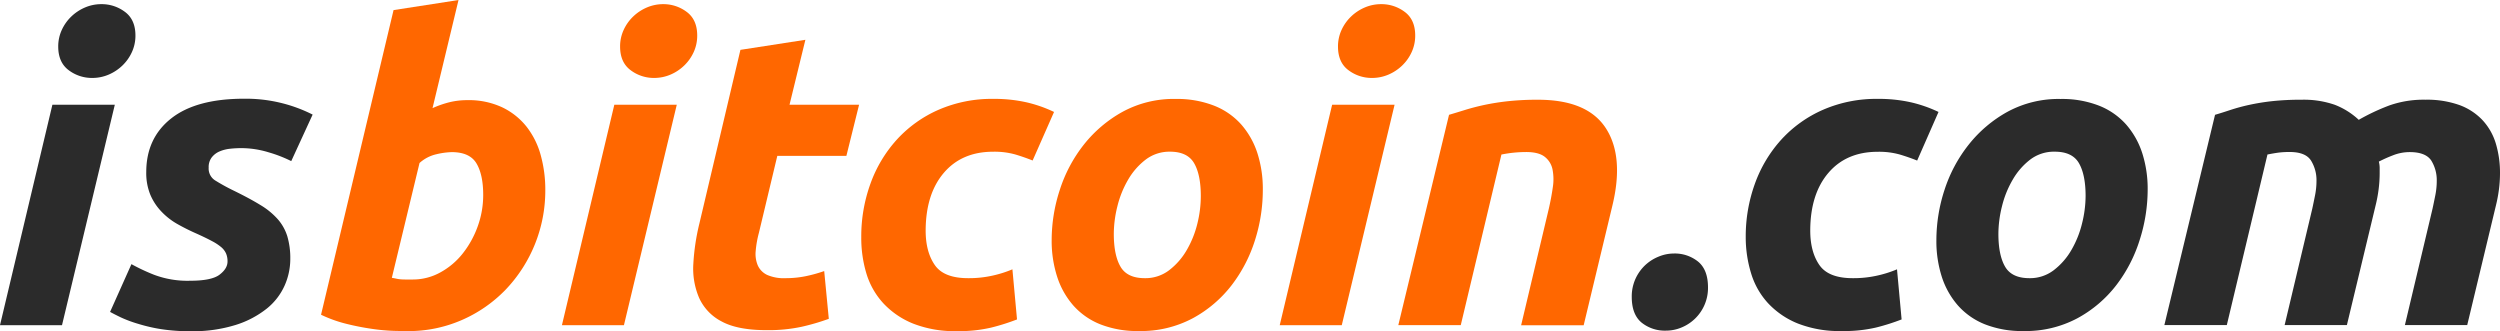
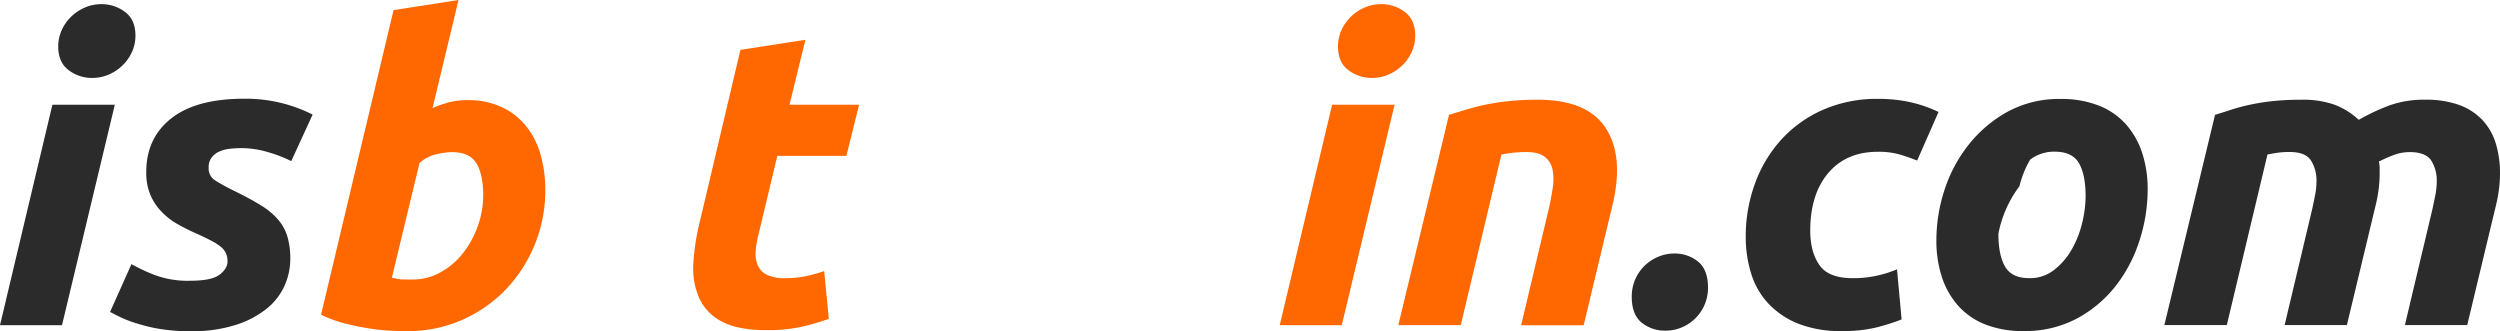
<svg xmlns="http://www.w3.org/2000/svg" id="Capa_1" data-name="Capa 1" viewBox="0 0 787.82 104.32">
  <defs>
    <style>.cls-1{fill:#2b2b2b;}.cls-2{fill:#ff6700;}</style>
  </defs>
  <title>logo-isbitcoin</title>
  <path class="cls-1" d="M51.13,111.81H31.59L48.1,42.35H67.77ZM60.64,33.9a12.11,12.11,0,0,1-7.4-2.44Q49.94,29,49.94,24a12.34,12.34,0,0,1,1.12-5.22,13.79,13.79,0,0,1,3-4.23,14.31,14.31,0,0,1,4.29-2.84,13,13,0,0,1,5.22-1.06,12.14,12.14,0,0,1,7.4,2.44q3.3,2.45,3.3,7.46a12.36,12.36,0,0,1-1.12,5.22,13.82,13.82,0,0,1-3,4.23,14.31,14.31,0,0,1-4.29,2.84A13,13,0,0,1,60.64,33.9Z" transform="translate(-31.59 -9.34)" />
  <path class="cls-1" d="M91.54,97.81q6.73,0,9.24-1.91t2.51-4.16a6.25,6.25,0,0,0-.46-2.51,5.73,5.73,0,0,0-1.52-2,15.85,15.85,0,0,0-2.91-1.91q-1.85-1-4.75-2.31a67.24,67.24,0,0,1-6.21-3.1,21.58,21.58,0,0,1-5.08-4,17.6,17.6,0,0,1-3.43-5.28,18.06,18.06,0,0,1-1.25-7.07q0-10.7,7.86-16.9t22.91-6.21a46.6,46.6,0,0,1,21.66,5l-6.74,14.66a41.73,41.73,0,0,0-7.13-2.77,29.52,29.52,0,0,0-8.58-1.32,32.94,32.94,0,0,0-3.63.2,11.39,11.39,0,0,0-3.3.86A6.11,6.11,0,0,0,98.27,59a5,5,0,0,0-.92,3.17,4.4,4.4,0,0,0,2,4,62.75,62.75,0,0,0,5.74,3.17q5.15,2.51,8.58,4.62a23.26,23.26,0,0,1,5.48,4.49,14.84,14.84,0,0,1,3,5.41,24.64,24.64,0,0,1,.92,7.13,20.65,20.65,0,0,1-1.78,8.32,19.53,19.53,0,0,1-5.61,7.26,30.13,30.13,0,0,1-9.77,5.15,45.35,45.35,0,0,1-14.26,2,59.81,59.81,0,0,1-9.31-.66A52.29,52.29,0,0,1,75,111.35a39.1,39.1,0,0,1-5.35-2q-2.18-1.06-3.37-1.72l6.73-15.05a61.44,61.44,0,0,0,7,3.3A29.85,29.85,0,0,0,91.54,97.81Z" transform="translate(-31.59 -9.34)" />
  <path class="cls-2" d="M178.83,40.9a24.86,24.86,0,0,1,11,2.25,21.78,21.78,0,0,1,7.66,6.07,25.37,25.37,0,0,1,4.49,9,40.74,40.74,0,0,1,1.45,11.09,45.19,45.19,0,0,1-12.55,31.36,43.09,43.09,0,0,1-13.73,9.51,42,42,0,0,1-17.17,3.5q-1.19,0-4.16-.07A60.82,60.82,0,0,1,149,113a79.82,79.82,0,0,1-8.12-1.58,41.22,41.22,0,0,1-8.12-2.9l22.85-96,20.47-3.17-8.19,34.07a31.52,31.52,0,0,1,5.28-1.85A23.39,23.39,0,0,1,178.83,40.9ZM161.66,97.42a17.84,17.84,0,0,0,8.72-2.25,23.06,23.06,0,0,0,7.07-6,30.18,30.18,0,0,0,4.69-8.52,29,29,0,0,0,1.72-9.9q0-6.34-2.11-9.9t-7.79-3.57a23.34,23.34,0,0,0-4.82.66,11.83,11.83,0,0,0-5.35,2.77l-8.72,36.18q0.79,0.13,1.39.26a10.15,10.15,0,0,0,1.25.2,15.8,15.8,0,0,0,1.58.07h2.38Z" transform="translate(-31.59 -9.34)" />
-   <path class="cls-2" d="M228.21,111.81H208.67l16.51-69.46h19.68Zm9.51-77.91a12.11,12.11,0,0,1-7.4-2.44Q227,29,227,24a12.34,12.34,0,0,1,1.12-5.22,13.79,13.79,0,0,1,3-4.23,14.31,14.31,0,0,1,4.29-2.84,13,13,0,0,1,5.22-1.06A12.14,12.14,0,0,1,248,13.1q3.3,2.45,3.3,7.46a12.36,12.36,0,0,1-1.12,5.22,13.82,13.82,0,0,1-3,4.23,14.31,14.31,0,0,1-4.29,2.84A13,13,0,0,1,237.72,33.9Z" transform="translate(-31.59 -9.34)" />
  <path class="cls-2" d="M264.92,25.05l20.47-3.17-5,20.47h21.92l-4,16.11H276.54l-5.81,24.3a32.15,32.15,0,0,0-1,5.68A9.31,9.31,0,0,0,270.4,93a6.07,6.07,0,0,0,3,3A13.14,13.14,0,0,0,279.18,97a31.24,31.24,0,0,0,6.14-.59,45.2,45.2,0,0,0,6-1.65l1.45,15.05a70.28,70.28,0,0,1-8.58,2.51,49.77,49.77,0,0,1-11,1.06q-9.11,0-14.13-2.71a15.62,15.62,0,0,1-7.13-7.4,23.39,23.39,0,0,1-1.85-10.76A69.06,69.06,0,0,1,252,79.72Z" transform="translate(-31.59 -9.34)" />
-   <path class="cls-2" d="M303,84.08a48.7,48.7,0,0,1,2.91-16.9,41.57,41.57,0,0,1,8.32-13.87,38.92,38.92,0,0,1,13.14-9.38,42,42,0,0,1,17.23-3.43,45.88,45.88,0,0,1,10.63,1.12,42.11,42.11,0,0,1,8.52,3L357,59.92q-2.64-1.06-5.48-1.91a24.24,24.24,0,0,0-6.93-.86q-9.9,0-15.58,6.67T323.29,82q0,6.74,2.91,10.9T336.89,97a34,34,0,0,0,7.4-.79,35.84,35.84,0,0,0,6.34-2L352.08,110a67.41,67.41,0,0,1-8.12,2.57,44.46,44.46,0,0,1-10.76,1.12,35.91,35.91,0,0,1-13.87-2.38,26.23,26.23,0,0,1-9.38-6.4,24.17,24.17,0,0,1-5.35-9.44A38.69,38.69,0,0,1,303,84.08Z" transform="translate(-31.59 -9.34)" />
-   <path class="cls-2" d="M390.5,113.66a31.91,31.91,0,0,1-12.15-2.11,22.46,22.46,0,0,1-8.52-5.94,25.63,25.63,0,0,1-5.08-9A36.78,36.78,0,0,1,363,85a51,51,0,0,1,2.57-15.85,45.32,45.32,0,0,1,7.59-14.26,40.58,40.58,0,0,1,12.28-10.37,33.73,33.73,0,0,1,16.64-4,32,32,0,0,1,12.08,2.11,22.42,22.42,0,0,1,8.58,5.94,25.69,25.69,0,0,1,5.08,9,36.85,36.85,0,0,1,1.72,11.55A52.27,52.27,0,0,1,427.08,85a45.83,45.83,0,0,1-7.4,14.26,38.8,38.8,0,0,1-12.21,10.37A34.68,34.68,0,0,1,390.5,113.66Zm9.77-56.52a12.32,12.32,0,0,0-7.66,2.51A21.52,21.52,0,0,0,387.07,66a31.18,31.18,0,0,0-3.37,8.39A36.15,36.15,0,0,0,382.58,83q0,6.74,2.11,10.37T392.35,97A12.31,12.31,0,0,0,400,94.51a21.52,21.52,0,0,0,5.55-6.34,31.31,31.31,0,0,0,3.37-8.39A36.24,36.24,0,0,0,410,71.14q0-6.74-2.11-10.37T400.28,57.14Z" transform="translate(-31.59 -9.34)" />
  <path class="cls-2" d="M454.42,111.81H434.87l16.51-69.46h19.68Zm9.51-77.91a12.11,12.11,0,0,1-7.4-2.44q-3.3-2.44-3.3-7.46a12.34,12.34,0,0,1,1.12-5.22,13.79,13.79,0,0,1,3-4.23,14.31,14.31,0,0,1,4.29-2.84,13,13,0,0,1,5.22-1.06,12.14,12.14,0,0,1,7.4,2.44q3.3,2.45,3.3,7.46a12.36,12.36,0,0,1-1.12,5.22,13.82,13.82,0,0,1-3,4.23,14.31,14.31,0,0,1-4.29,2.84A13,13,0,0,1,463.92,33.9Z" transform="translate(-31.59 -9.34)" />
  <path class="cls-2" d="M488.22,45.52q2.24-.66,5-1.52t6.07-1.58a75.74,75.74,0,0,1,7.53-1.19,86.4,86.4,0,0,1,9.44-.46q15.58,0,21.39,9t2,24.56l-9,37.5H510.94l8.72-36.71q0.79-3.43,1.25-6.67a16.22,16.22,0,0,0-.07-5.68,6.72,6.72,0,0,0-2.44-4q-1.92-1.52-5.88-1.52a39.68,39.68,0,0,0-7.79.79l-12.81,53.75H472.24Z" transform="translate(-31.59 -9.34)" />
  <path class="cls-1" d="M559,89.23a11.7,11.7,0,0,1,7.73,2.57q3.1,2.58,3.1,8.12a13.44,13.44,0,0,1-1.12,5.55,13.44,13.44,0,0,1-7.2,7.06,12.59,12.59,0,0,1-4.89,1A11.68,11.68,0,0,1,548.9,111q-3.1-2.57-3.1-8.12a13.46,13.46,0,0,1,8.32-12.61A12.58,12.58,0,0,1,559,89.23Z" transform="translate(-31.59 -9.34)" />
  <path class="cls-1" d="M581.72,84.08a48.7,48.7,0,0,1,2.91-16.9,41.57,41.57,0,0,1,8.32-13.87,38.92,38.92,0,0,1,13.14-9.38,42,42,0,0,1,17.23-3.43,45.88,45.88,0,0,1,10.63,1.12,42.11,42.11,0,0,1,8.52,3l-6.73,15.32q-2.64-1.06-5.48-1.91a24.24,24.24,0,0,0-6.93-.86q-9.9,0-15.58,6.67T602.05,82q0,6.74,2.91,10.9T615.65,97a34,34,0,0,0,7.4-.79,35.84,35.84,0,0,0,6.34-2L630.84,110a67.41,67.41,0,0,1-8.12,2.57A44.46,44.46,0,0,1,612,113.66a35.91,35.91,0,0,1-13.87-2.38,26.23,26.23,0,0,1-9.38-6.4,24.17,24.17,0,0,1-5.35-9.44A38.69,38.69,0,0,1,581.72,84.08Z" transform="translate(-31.59 -9.34)" />
-   <path class="cls-1" d="M669.27,113.66a31.91,31.91,0,0,1-12.15-2.11,22.46,22.46,0,0,1-8.52-5.94,25.63,25.63,0,0,1-5.08-9A36.78,36.78,0,0,1,641.8,85a51,51,0,0,1,2.57-15.85A45.32,45.32,0,0,1,652,54.9a40.58,40.58,0,0,1,12.28-10.37,33.73,33.73,0,0,1,16.64-4A32,32,0,0,1,693,42.62a22.42,22.42,0,0,1,8.58,5.94,25.69,25.69,0,0,1,5.08,9,36.85,36.85,0,0,1,1.72,11.55A52.27,52.27,0,0,1,705.85,85a45.83,45.83,0,0,1-7.4,14.26,38.8,38.8,0,0,1-12.21,10.37A34.68,34.68,0,0,1,669.27,113.66ZM679,57.14a12.32,12.32,0,0,0-7.66,2.51A21.52,21.52,0,0,0,665.83,66a31.18,31.18,0,0,0-3.37,8.39A36.15,36.15,0,0,0,661.34,83q0,6.74,2.11,10.37T671.12,97a12.31,12.31,0,0,0,7.66-2.51,21.52,21.52,0,0,0,5.55-6.34,31.31,31.31,0,0,0,3.37-8.39,36.24,36.24,0,0,0,1.12-8.65q0-6.74-2.11-10.37T679,57.14Z" transform="translate(-31.59 -9.34)" />
+   <path class="cls-1" d="M669.27,113.66a31.91,31.91,0,0,1-12.15-2.11,22.46,22.46,0,0,1-8.52-5.94,25.63,25.63,0,0,1-5.08-9A36.78,36.78,0,0,1,641.8,85a51,51,0,0,1,2.57-15.85A45.32,45.32,0,0,1,652,54.9a40.58,40.58,0,0,1,12.28-10.37,33.73,33.73,0,0,1,16.64-4A32,32,0,0,1,693,42.62a22.42,22.42,0,0,1,8.58,5.94,25.69,25.69,0,0,1,5.08,9,36.85,36.85,0,0,1,1.72,11.55A52.27,52.27,0,0,1,705.85,85a45.83,45.83,0,0,1-7.4,14.26,38.8,38.8,0,0,1-12.21,10.37A34.68,34.68,0,0,1,669.27,113.66ZM679,57.14a12.32,12.32,0,0,0-7.66,2.51a31.18,31.18,0,0,0-3.37,8.39A36.15,36.15,0,0,0,661.34,83q0,6.74,2.11,10.37T671.12,97a12.31,12.31,0,0,0,7.66-2.51,21.52,21.52,0,0,0,5.55-6.34,31.31,31.31,0,0,0,3.37-8.39,36.24,36.24,0,0,0,1.12-8.65q0-6.74-2.11-10.37T679,57.14Z" transform="translate(-31.59 -9.34)" />
  <path class="cls-1" d="M729.61,45.52q2.24-.66,4.82-1.52a60.19,60.19,0,0,1,5.81-1.58,69.79,69.79,0,0,1,7.26-1.19,82.74,82.74,0,0,1,9.31-.46,29.78,29.78,0,0,1,10.5,1.58,23.46,23.46,0,0,1,7.59,4.75,66.07,66.07,0,0,1,9.71-4.56,32.5,32.5,0,0,1,11.29-1.78,30.49,30.49,0,0,1,10.63,1.65,18.92,18.92,0,0,1,7.33,4.75,18.73,18.73,0,0,1,4.23,7.4A32,32,0,0,1,819.41,64a40.8,40.8,0,0,1-.33,5,44.78,44.78,0,0,1-1,5.28l-9,37.5H789.44l8.72-36.71q0.4-1.85.86-4.16a23.21,23.21,0,0,0,.46-4.56,11.72,11.72,0,0,0-1.72-6.4Q796,57.28,791,57.27a14.27,14.27,0,0,0-5.28,1,43.7,43.7,0,0,0-4.49,2,8.24,8.24,0,0,1,.26,2V64a40.8,40.8,0,0,1-.33,5,44.78,44.78,0,0,1-1,5.28l-9,37.5H751.54l8.72-36.71q0.4-1.85.86-4.16a23.25,23.25,0,0,0,.46-4.56,11.72,11.72,0,0,0-1.72-6.4q-1.72-2.71-6.73-2.71a27.05,27.05,0,0,0-3.57.2q-1.45.2-3.43,0.59l-12.81,53.75H713.64Z" transform="translate(-31.59 -9.34)" />
</svg>